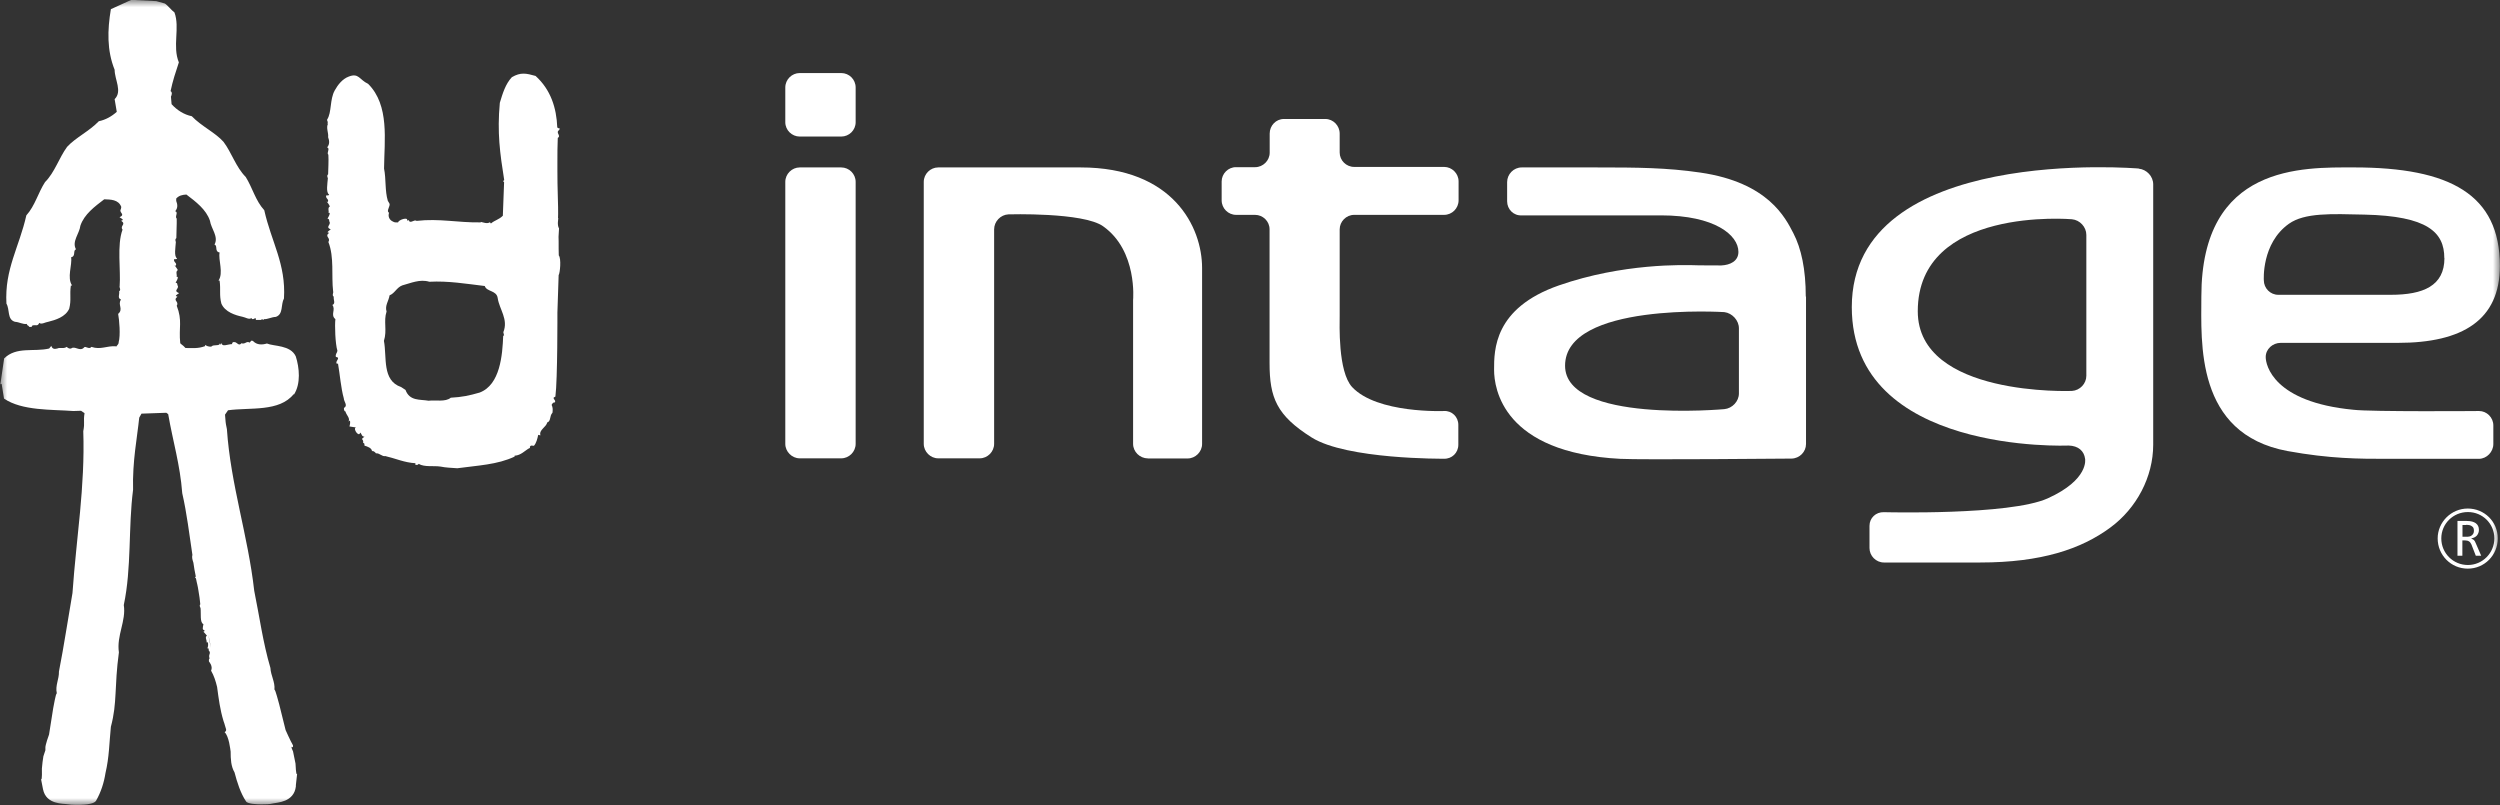
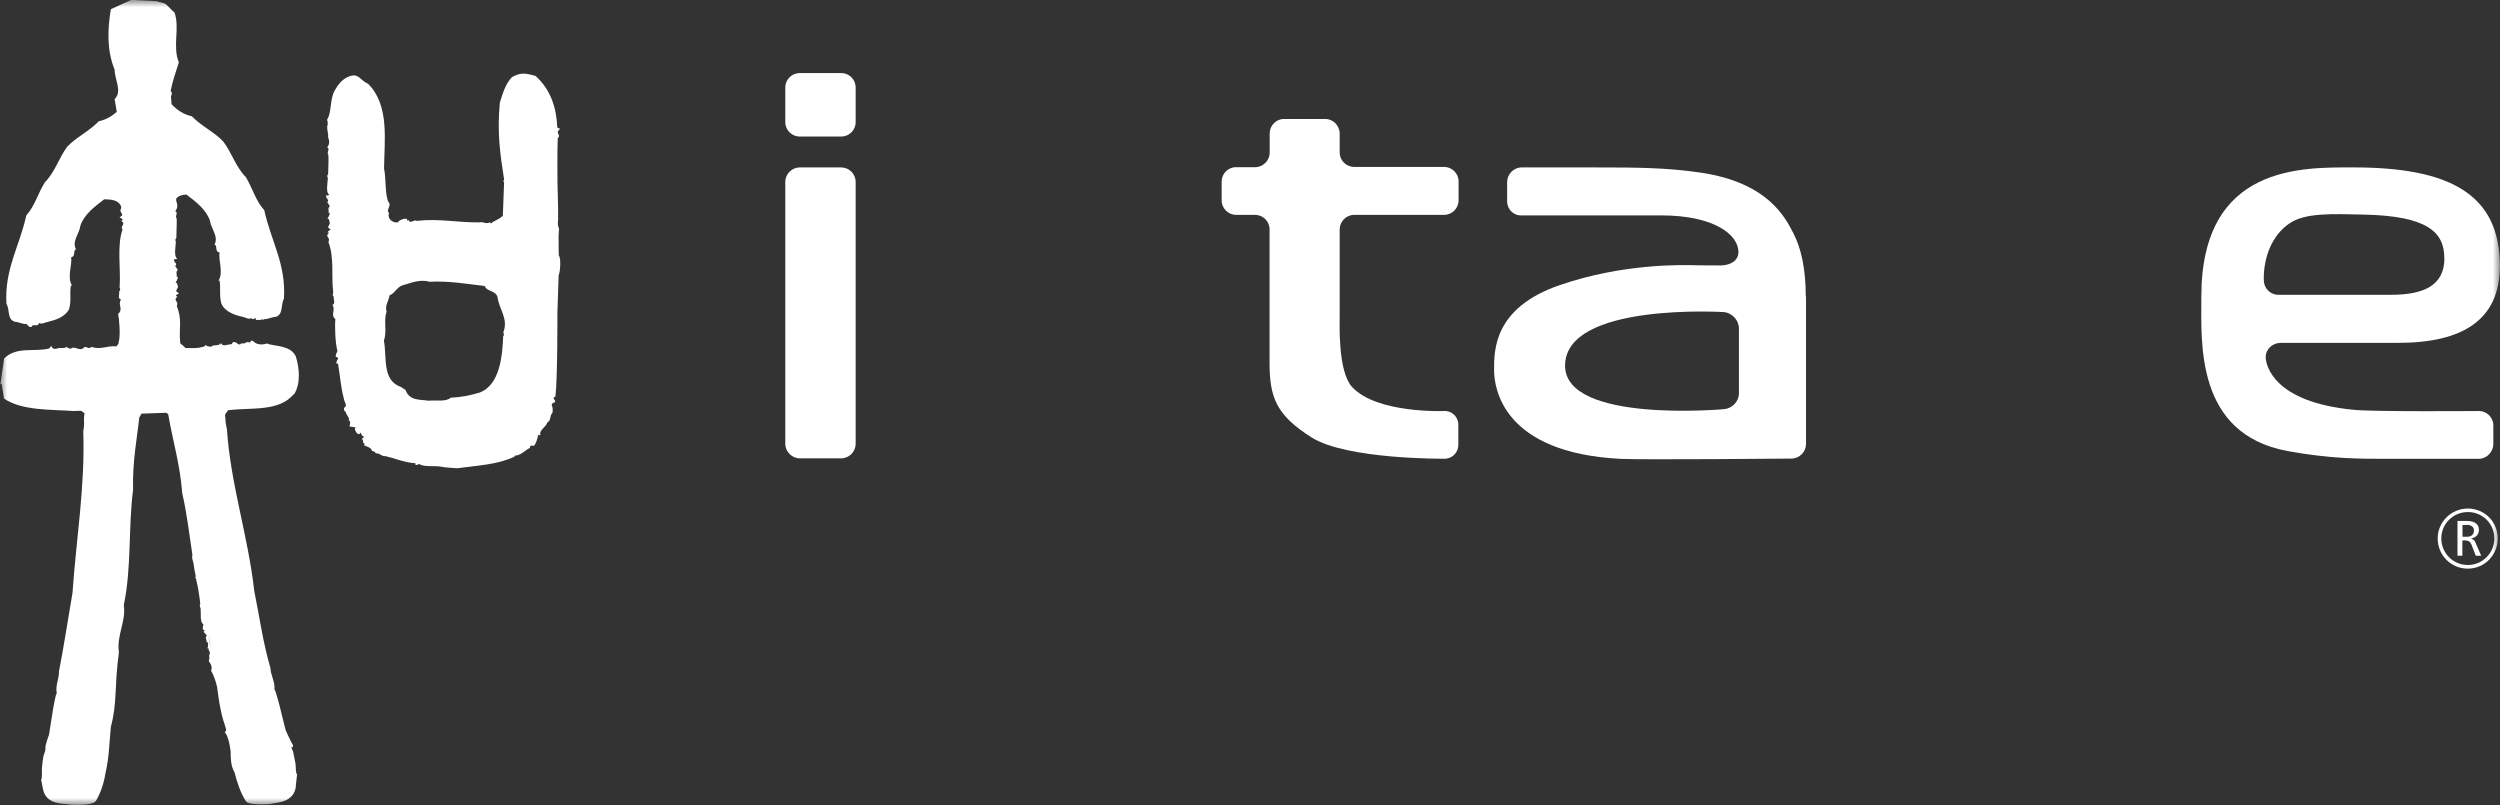
<svg xmlns="http://www.w3.org/2000/svg" width="177" height="57" viewBox="0 0 177 57" fill="none">
  <rect x="0" y="0" width="177" height="57" fill="#333333" stroke="none" />
  <g clip-path="url(#clip0_671_69)">
    <mask id="mask0_671_69" style="mask-type:luminance" maskUnits="userSpaceOnUse" x="0" y="0" width="177" height="57">
      <path d="M177 0H0V57H177V0Z" fill="white" />
    </mask>
    <g mask="url(#mask0_671_69)">
      <path d="M20.806 27.945C21.312 27.172 21.197 26.026 20.939 25.226C20.557 24.417 19.403 24.533 18.897 24.32C18.55 24.426 18.186 24.426 17.92 24.151C17.778 24.062 17.76 24.168 17.68 24.257C17.44 24.115 17.369 24.399 17.094 24.302C16.916 24.524 16.792 24.257 16.632 24.222C16.455 24.195 16.437 24.275 16.428 24.364C16.188 24.355 15.629 24.613 15.726 24.257L15.638 24.408L15.567 24.302C15.567 24.533 15.105 24.364 14.972 24.533C14.785 24.577 14.599 24.471 14.519 24.417V24.506C14.021 24.693 13.631 24.639 13.133 24.639C12.929 24.408 12.787 24.364 12.761 24.293C12.645 23.173 12.929 22.72 12.512 21.645C12.707 21.334 12.201 21.29 12.565 21.005L12.45 20.961C12.45 20.881 12.601 20.819 12.681 20.756C12.21 20.57 12.743 20.437 12.565 20.197C12.547 20.161 12.583 20.019 12.432 20.019C12.494 19.895 12.61 19.744 12.583 19.601H12.503C12.556 19.468 12.405 19.228 12.592 19.122C12.512 18.971 12.396 18.837 12.343 18.757L12.423 18.828C12.592 18.624 12.263 18.579 12.325 18.349C12.325 18.34 12.512 18.384 12.539 18.295C12.299 18.162 12.432 17.487 12.45 17.14C12.423 17.024 12.379 16.945 12.485 16.856C12.485 16.447 12.521 15.914 12.512 15.479C12.352 15.345 12.654 15.025 12.405 14.954C12.601 14.723 12.574 14.474 12.476 14.226V14.057C12.663 13.844 12.912 13.79 13.196 13.773C13.862 14.279 14.599 14.83 14.865 15.63C14.945 16.189 15.496 16.758 15.185 17.318C15.434 17.389 15.167 17.806 15.549 17.878C15.442 18.411 15.842 19.317 15.469 19.868H15.549C15.638 20.543 15.513 20.872 15.673 21.494C15.931 22.098 16.668 22.32 17.165 22.427C17.369 22.462 17.645 22.658 17.796 22.516C17.911 22.765 18.142 22.329 18.115 22.649H18.488C18.595 22.507 18.622 22.747 18.684 22.596C18.95 22.613 19.225 22.445 19.527 22.436C20.078 22.249 19.865 21.574 20.105 21.13C20.255 18.695 19.208 17.122 18.71 14.883C18.089 14.208 17.876 13.293 17.396 12.528C16.703 11.835 16.401 10.805 15.824 10.041C15.229 9.374 14.27 8.948 13.578 8.228C13.036 8.121 12.521 7.793 12.148 7.375L12.103 6.842C12.157 6.735 12.219 6.531 12.077 6.451C12.228 5.722 12.432 5.118 12.663 4.416C12.192 3.279 12.752 1.964 12.352 0.88C12.148 0.738 11.873 0.373 11.668 0.249L11.064 0.08L9.297 -0.009L7.85 0.649C7.601 2.133 7.566 3.572 8.116 4.94C8.116 5.642 8.676 6.469 8.116 7.02L8.267 7.917C7.903 8.246 7.468 8.486 6.997 8.583C6.305 9.303 5.354 9.739 4.751 10.396C4.182 11.169 3.88 12.2 3.188 12.893C2.699 13.648 2.477 14.572 1.865 15.248C1.367 17.478 0.319 19.059 0.453 21.494C0.71 21.92 0.488 22.613 1.056 22.782C1.358 22.8 1.625 22.978 1.891 22.933C1.962 23.111 1.98 22.987 2.078 23.147H2.229L2.3 23.04C2.566 22.987 2.664 23.12 2.779 22.862C2.939 22.996 3.205 22.809 3.419 22.782C3.916 22.658 4.644 22.445 4.902 21.849C5.061 21.218 4.919 20.881 5.017 20.214H5.106C4.724 19.663 5.124 18.757 5.035 18.215C5.39 18.144 5.141 17.727 5.381 17.655C5.07 17.096 5.621 16.554 5.692 15.976C5.967 15.168 6.704 14.626 7.379 14.11C7.797 14.128 8.392 14.11 8.587 14.652L8.56 14.803C8.383 15.052 8.915 15.168 8.463 15.381C8.534 15.434 8.685 15.496 8.702 15.576L8.578 15.63C8.969 15.896 8.463 15.967 8.676 16.26C8.267 17.344 8.56 19.139 8.471 20.259C8.427 20.339 8.596 20.525 8.436 20.623C8.48 20.863 8.294 21.103 8.569 21.21C8.303 21.556 8.764 21.885 8.365 22.223C8.445 22.64 8.542 23.76 8.4 24.231C8.418 24.346 8.303 24.435 8.223 24.542L8.187 24.515C7.539 24.479 7.122 24.782 6.473 24.559C6.305 24.782 6.038 24.453 5.949 24.604C5.656 24.924 5.292 24.453 5.035 24.675C4.919 24.702 4.813 24.648 4.724 24.559C4.493 24.719 4.253 24.577 4.058 24.675C3.836 24.737 3.694 24.693 3.632 24.488L3.481 24.675C2.397 24.933 1.163 24.515 0.293 25.377L0.026 27.207L0.115 27.172L0.284 28.22C1.563 29.091 3.641 28.984 5.195 29.1C5.346 29.1 5.55 29.082 5.736 29.082L5.985 29.251C5.887 29.891 6.021 29.873 5.896 30.53C6.029 34.467 5.408 38.03 5.132 41.984C4.813 43.814 4.537 45.689 4.173 47.546C4.191 48.079 3.898 48.541 4.022 49.083C3.934 49.136 3.809 49.963 3.765 50.149L3.472 52.007C3.472 52.007 3.179 52.788 3.214 52.984V53.117L3.072 53.544C3.028 53.775 2.992 54.112 2.966 54.414C2.983 55.179 2.939 55.223 2.904 55.152C2.93 55.25 2.966 55.454 3.028 55.792L3.046 55.88C3.268 56.991 4.52 56.885 4.768 56.938C5.044 56.991 5.656 56.991 5.967 56.965C6.216 56.947 6.687 56.893 6.802 56.689C7.148 56.085 7.361 55.419 7.468 54.734C7.734 53.597 7.734 52.611 7.85 51.456C8.312 49.732 8.081 48.674 8.418 46.187C8.241 45.005 8.942 43.956 8.764 42.837C9.324 40.189 9.075 37.372 9.422 34.671C9.368 32.654 9.715 30.975 9.857 29.571L10.017 29.286L11.775 29.224L11.908 29.322C12.245 31.268 12.752 32.903 12.903 34.92C13.231 36.342 13.4 37.825 13.622 39.282C13.569 39.469 13.631 39.647 13.693 39.842C13.737 40.162 13.791 40.491 13.862 40.811L13.808 40.9L13.871 40.944C13.88 41.015 13.915 41.104 13.924 41.193L13.968 41.38C13.995 41.522 14.03 41.655 14.048 41.806C14.11 42.144 14.155 42.49 14.181 42.783C14.093 42.89 14.172 42.961 14.199 43.059C14.244 43.423 14.137 44.09 14.403 44.187C14.377 44.285 14.359 44.436 14.359 44.454C14.323 44.694 14.572 44.516 14.439 44.738L14.341 44.667C14.412 44.738 14.546 44.863 14.652 45.005C14.474 45.12 14.67 45.334 14.625 45.476H14.714C14.75 45.609 14.741 45.787 14.679 45.902C14.83 45.884 14.759 46.018 14.776 46.044C14.981 46.267 14.723 46.32 14.838 46.613C14.776 46.684 14.785 46.746 14.794 46.835C14.794 46.835 15.096 47.164 14.945 47.484C15.149 47.839 15.274 48.23 15.371 48.639C15.487 49.501 15.576 50.221 15.824 51.047L15.886 51.224L15.922 51.349C15.966 51.562 16.108 51.713 15.904 51.838C16.215 52.14 16.304 53.055 16.33 53.215C16.33 53.73 16.348 54.246 16.606 54.69C16.783 55.374 17.032 56.165 17.423 56.742C17.538 56.929 18.248 56.947 18.497 56.947C18.79 56.947 19.083 56.947 19.367 56.876C19.598 56.813 20.815 56.813 20.948 55.676V55.587C20.984 55.25 21.028 54.877 21.037 54.779C21.001 54.85 20.957 54.823 20.922 54.059C20.868 53.766 20.797 53.419 20.744 53.188C20.744 53.188 20.513 52.744 20.744 52.913V52.771C20.557 52.451 20.22 51.687 20.22 51.687L19.767 49.865C19.705 49.678 19.518 48.87 19.43 48.817C19.483 48.283 19.172 47.83 19.145 47.288C18.613 45.485 18.373 43.654 18 41.833C17.556 37.888 16.33 34.316 16.064 30.379C15.94 29.784 15.993 29.98 15.931 29.358L16.144 29.047C17.707 28.833 19.776 29.18 20.797 27.9M14.75 44.951C14.83 45.262 14.892 45.565 14.927 45.876L14.75 44.951Z" fill="white" />
      <path d="M39.508 15.434C39.526 15.248 39.508 14.101 39.49 13.79C39.472 13.231 39.464 12.68 39.464 12.12C39.464 11.898 39.464 11.676 39.464 11.463C39.464 10.894 39.464 10.343 39.49 9.765C39.757 9.597 39.304 9.401 39.588 9.206C39.668 9.001 39.677 9.179 39.455 9.028C39.401 7.633 38.993 6.353 37.919 5.376C37.252 5.189 36.862 5.101 36.24 5.465C35.787 5.945 35.583 6.629 35.388 7.277C35.192 9.392 35.397 10.841 35.698 12.751L35.618 12.822L35.69 12.902L35.601 15.274C35.317 15.559 35.032 15.585 34.757 15.825L34.686 15.736C34.482 15.87 34.198 15.736 34.038 15.71V15.745C32.395 15.772 31.116 15.452 29.491 15.639C29.314 15.505 29.047 15.887 28.932 15.585L28.816 15.621C28.941 15.336 28.221 15.55 28.186 15.745C28.079 15.745 27.928 15.763 27.831 15.692C27.555 15.576 27.458 15.31 27.546 15.061C27.307 14.946 27.68 14.572 27.564 14.395L27.458 14.217C27.244 13.506 27.342 12.68 27.191 11.933C27.209 9.943 27.591 7.455 26.063 5.936C25.433 5.643 25.406 5.145 24.696 5.42C24.252 5.58 23.914 6.007 23.701 6.398C23.337 7.046 23.497 7.953 23.16 8.468C23.142 8.557 23.275 8.673 23.16 8.744H23.231C23.062 9.037 23.275 9.41 23.231 9.712C23.319 9.952 23.355 10.219 23.16 10.432C23.399 10.512 23.097 10.832 23.248 10.956C23.275 11.391 23.239 11.933 23.231 12.342C23.124 12.431 23.186 12.52 23.213 12.627C23.186 12.982 23.062 13.639 23.302 13.773C23.284 13.879 23.097 13.817 23.097 13.835C23.017 14.066 23.355 14.11 23.186 14.315L23.106 14.244C23.177 14.315 23.284 14.457 23.355 14.617C23.169 14.715 23.311 14.954 23.257 15.07H23.346C23.355 15.212 23.239 15.372 23.186 15.488C23.337 15.488 23.302 15.639 23.311 15.665C23.488 15.923 22.991 16.056 23.417 16.243C23.346 16.305 23.204 16.367 23.195 16.456L23.302 16.483C22.947 16.767 23.444 16.82 23.248 17.131C23.675 18.206 23.453 19.522 23.586 20.632C23.63 20.712 23.479 20.917 23.63 21.005C23.595 21.245 23.781 21.485 23.532 21.592C23.79 21.93 23.373 22.285 23.746 22.596C23.692 23.022 23.737 24.364 23.888 24.826C23.87 25.004 23.728 25.066 23.781 25.27C24.163 25.324 23.701 25.573 23.843 25.75H23.932C24.065 26.506 24.136 27.474 24.341 28.203C24.341 28.425 24.651 28.718 24.358 28.878C24.332 28.931 24.358 29.136 24.456 29.127C24.518 29.393 24.82 29.615 24.669 29.846L24.758 29.775C24.82 29.846 24.785 30.042 24.74 30.193L25.202 30.264C24.953 30.344 25.433 31.002 25.495 30.628C25.637 30.726 25.575 30.895 25.806 30.922C25.451 31.162 25.77 31.046 25.708 31.348C25.806 31.419 25.797 31.348 25.806 31.552C26.019 31.615 26.339 31.721 26.339 31.961L26.383 31.917C26.472 31.961 26.561 32.006 26.614 32.094C26.88 32.068 27.049 32.343 27.28 32.29C28.035 32.468 28.63 32.752 29.411 32.796V32.912C29.491 32.912 29.589 32.939 29.642 32.841C30.059 33.09 30.708 32.956 31.205 33.036C31.525 33.107 31.986 33.125 32.377 33.152C33.798 32.956 35.228 32.903 36.435 32.325V32.263C36.88 32.245 37.172 31.89 37.492 31.721L37.519 31.739V31.632C37.581 31.49 37.705 31.57 37.803 31.561C37.972 31.375 38.052 31.046 38.105 30.788L38.265 30.824C38.132 30.442 38.691 30.229 38.735 29.918C39.029 29.811 38.886 29.464 39.117 29.216C39.135 29.029 39.153 28.869 39.055 28.665C39.099 28.576 39.179 28.46 39.286 28.496C39.366 28.327 39.179 28.3 39.197 28.149L39.322 28.078C39.481 26.852 39.464 22.116 39.464 22.125C39.464 22.125 39.535 19.957 39.552 19.477C39.65 19.344 39.748 18.295 39.561 18.082C39.552 17.922 39.552 17.771 39.552 17.62C39.561 17.274 39.544 16.767 39.544 16.767L39.579 16.172C39.428 15.923 39.535 15.496 39.526 15.443M35.69 23.76H35.627C35.574 25.137 35.414 27.243 33.958 27.794C33.221 28.007 32.724 28.114 31.915 28.158C31.534 28.478 30.841 28.309 30.344 28.372C29.731 28.265 29.003 28.407 28.71 27.607L28.399 27.403C27.031 26.941 27.404 25.288 27.182 24.133C27.422 23.369 27.138 22.765 27.369 22.054C27.236 21.636 27.52 21.316 27.582 20.908C27.946 20.774 28.079 20.357 28.479 20.206C29.083 20.046 29.722 19.744 30.397 19.948C31.738 19.877 32.99 20.09 34.322 20.25C34.455 20.668 35.157 20.543 35.237 21.103C35.352 21.903 36.009 22.605 35.636 23.52L35.69 23.76Z" fill="white" />
-       <path d="M81.254 32.45C80.694 32.45 80.223 31.979 80.223 31.428V21.245C80.223 21.245 80.552 17.753 78.101 16.021C76.698 15.017 71.397 15.177 71.397 15.177C70.846 15.203 70.384 15.674 70.384 16.243V31.428C70.384 31.979 69.922 32.45 69.363 32.45H66.424C65.873 32.45 65.402 31.979 65.402 31.428V12.875C65.402 12.316 65.873 11.854 66.424 11.854H76.511C83.065 11.854 85.108 16.083 85.108 18.971V31.437C85.108 31.988 84.637 32.459 84.086 32.459H81.262" fill="white" />
      <path d="M103.25 30.078C103.25 29.509 102.788 29.065 102.229 29.1C102.229 29.1 97.496 29.296 95.729 27.403C94.716 26.301 94.849 22.925 94.849 22.356V16.243C94.849 15.683 95.311 15.212 95.879 15.212H102.247C102.797 15.212 103.268 14.759 103.268 14.181V12.84C103.268 12.28 102.797 11.818 102.247 11.818H95.879C95.311 11.818 94.849 11.356 94.849 10.796V9.455C94.849 8.895 94.388 8.424 93.837 8.424H90.898C90.338 8.424 89.894 8.895 89.894 9.455V10.814C89.894 11.365 89.424 11.836 88.864 11.836H87.514C86.955 11.827 86.493 12.298 86.493 12.849V14.181C86.493 14.759 86.964 15.212 87.514 15.212H88.855C89.415 15.212 89.885 15.665 89.885 16.234V25.706C89.885 28.158 90.383 29.411 92.869 30.975C95.347 32.539 102.229 32.477 102.229 32.477C102.788 32.503 103.25 32.059 103.25 31.49V30.069" fill="white" />
      <path d="M127.866 20.988V31.437C127.866 31.988 127.413 32.459 126.836 32.468C126.836 32.468 116.198 32.566 114.724 32.486C106.412 32.059 105.781 27.51 105.781 26.186C105.781 24.791 105.763 21.814 110.372 20.206C114.901 18.633 119.155 18.749 120.22 18.784C120.336 18.793 121.872 18.793 121.872 18.793C122.476 18.766 123.08 18.5 123.08 17.833C123.08 16.652 121.419 15.248 117.592 15.248C113.765 15.248 107.735 15.248 107.735 15.248C107.167 15.283 106.705 14.821 106.705 14.253V12.893C106.705 12.333 107.167 11.854 107.735 11.854C107.735 11.854 111.935 11.845 113.045 11.854C115.914 11.854 118.027 11.871 120.38 12.218C125.211 12.92 126.419 15.452 126.969 16.509C127.529 17.585 127.849 19.06 127.849 21.006M123.115 23.245C123.115 22.685 122.645 22.169 122.085 22.098C122.085 22.098 110.807 21.379 110.807 25.892C110.807 29.998 122.085 28.967 122.085 28.967C122.645 28.914 123.115 28.416 123.115 27.856V23.245Z" fill="white" />
-       <path d="M151.425 11.942C151.985 11.996 152.447 12.484 152.447 13.053V31.481C152.447 33.774 151.265 35.986 149.418 37.346C147.358 38.874 144.517 39.825 140.21 39.825H133.381C132.821 39.825 132.36 39.354 132.36 38.803V37.23C132.36 36.67 132.812 36.244 133.381 36.262C133.381 36.262 142.27 36.502 144.978 35.284C147.927 33.952 147.625 32.485 147.625 32.485C147.554 31.934 147.154 31.561 146.452 31.544C146.452 31.544 131.107 32.21 131.107 21.743C131.107 10.183 151.434 11.933 151.434 11.933M147.713 16.634C147.713 16.074 147.26 15.576 146.692 15.523C146.692 15.523 135.778 14.572 135.778 22.036C135.778 28.114 146.692 27.678 146.692 27.678C147.26 27.643 147.713 27.163 147.713 26.603V16.634Z" fill="white" />
      <path d="M60.58 31.428C60.58 31.979 60.119 32.45 59.559 32.45H56.62C56.069 32.45 55.599 31.979 55.599 31.428V12.875C55.599 12.316 56.069 11.854 56.62 11.854H59.559C60.119 11.854 60.58 12.316 60.58 12.875V31.437" fill="white" />
      <path d="M59.559 9.668C60.119 9.668 60.58 9.215 60.58 8.655V6.194C60.58 5.625 60.119 5.172 59.559 5.172H56.62C56.069 5.172 55.599 5.625 55.599 6.194V8.655C55.599 9.215 56.069 9.668 56.62 9.668H59.559Z" fill="white" />
      <path d="M155.856 20.987C155.856 11.613 163.058 11.853 166.655 11.853C173.466 11.853 176.991 13.772 176.991 18.828C176.991 22.649 174.363 24.275 169.772 24.275C169.629 24.275 161.469 24.275 161.469 24.275C160.909 24.275 160.412 24.71 160.412 25.279C160.412 25.848 160.954 28.469 166.619 29.011C167.88 29.162 175.517 29.1 175.517 29.1C176.068 29.1 176.529 29.562 176.529 30.122V31.436C176.529 31.987 176.068 32.476 175.517 32.485C175.517 32.485 170.802 32.485 168.937 32.485C167.072 32.485 164.976 32.485 161.957 31.934C155.403 30.717 155.856 24.222 155.856 20.987ZM173.057 18.268C173.057 16.447 171.876 15.292 167.392 15.194C165.056 15.141 163.174 15.052 162.055 15.843C160.101 17.229 160.279 19.841 160.279 19.841C160.279 20.41 160.74 20.872 161.3 20.872H169.265C171.565 20.872 173.066 20.241 173.066 18.268H173.057Z" fill="white" />
      <path d="M173.989 39.345H174.336V38.261H174.531C174.646 38.261 174.744 38.288 174.806 38.332C174.886 38.377 174.922 38.448 174.975 38.545L175.286 39.345H175.668L175.286 38.465C175.241 38.35 175.197 38.27 175.144 38.225L174.957 38.119C175.144 38.092 175.277 38.012 175.366 37.914C175.454 37.799 175.508 37.675 175.508 37.515C175.508 37.301 175.428 37.15 175.286 37.044C175.144 36.946 174.948 36.884 174.655 36.884H173.989V39.354M174.593 37.159C174.788 37.159 174.931 37.186 175.019 37.266C175.126 37.328 175.153 37.444 175.153 37.586C175.153 37.719 175.108 37.817 175.01 37.897C174.913 37.986 174.788 38.003 174.602 38.003H174.344V37.168H174.593" fill="white" />
      <path d="M172.587 38.119C172.587 39.309 173.537 40.26 174.718 40.26C175.899 40.26 176.841 39.309 176.841 38.119C176.841 36.928 175.89 36.004 174.718 36.004C173.546 36.004 172.587 36.964 172.587 38.119ZM172.844 38.119C172.844 37.088 173.679 36.253 174.727 36.253C175.775 36.253 176.601 37.088 176.601 38.119C176.601 39.149 175.766 40.002 174.727 40.002C173.688 40.002 172.844 39.167 172.844 38.119Z" fill="white" />
    </g>
  </g>
  <defs>
    <clipPath id="clip0_671_69">
      <rect width="177" height="57" fill="white" />
    </clipPath>
  </defs>
</svg>